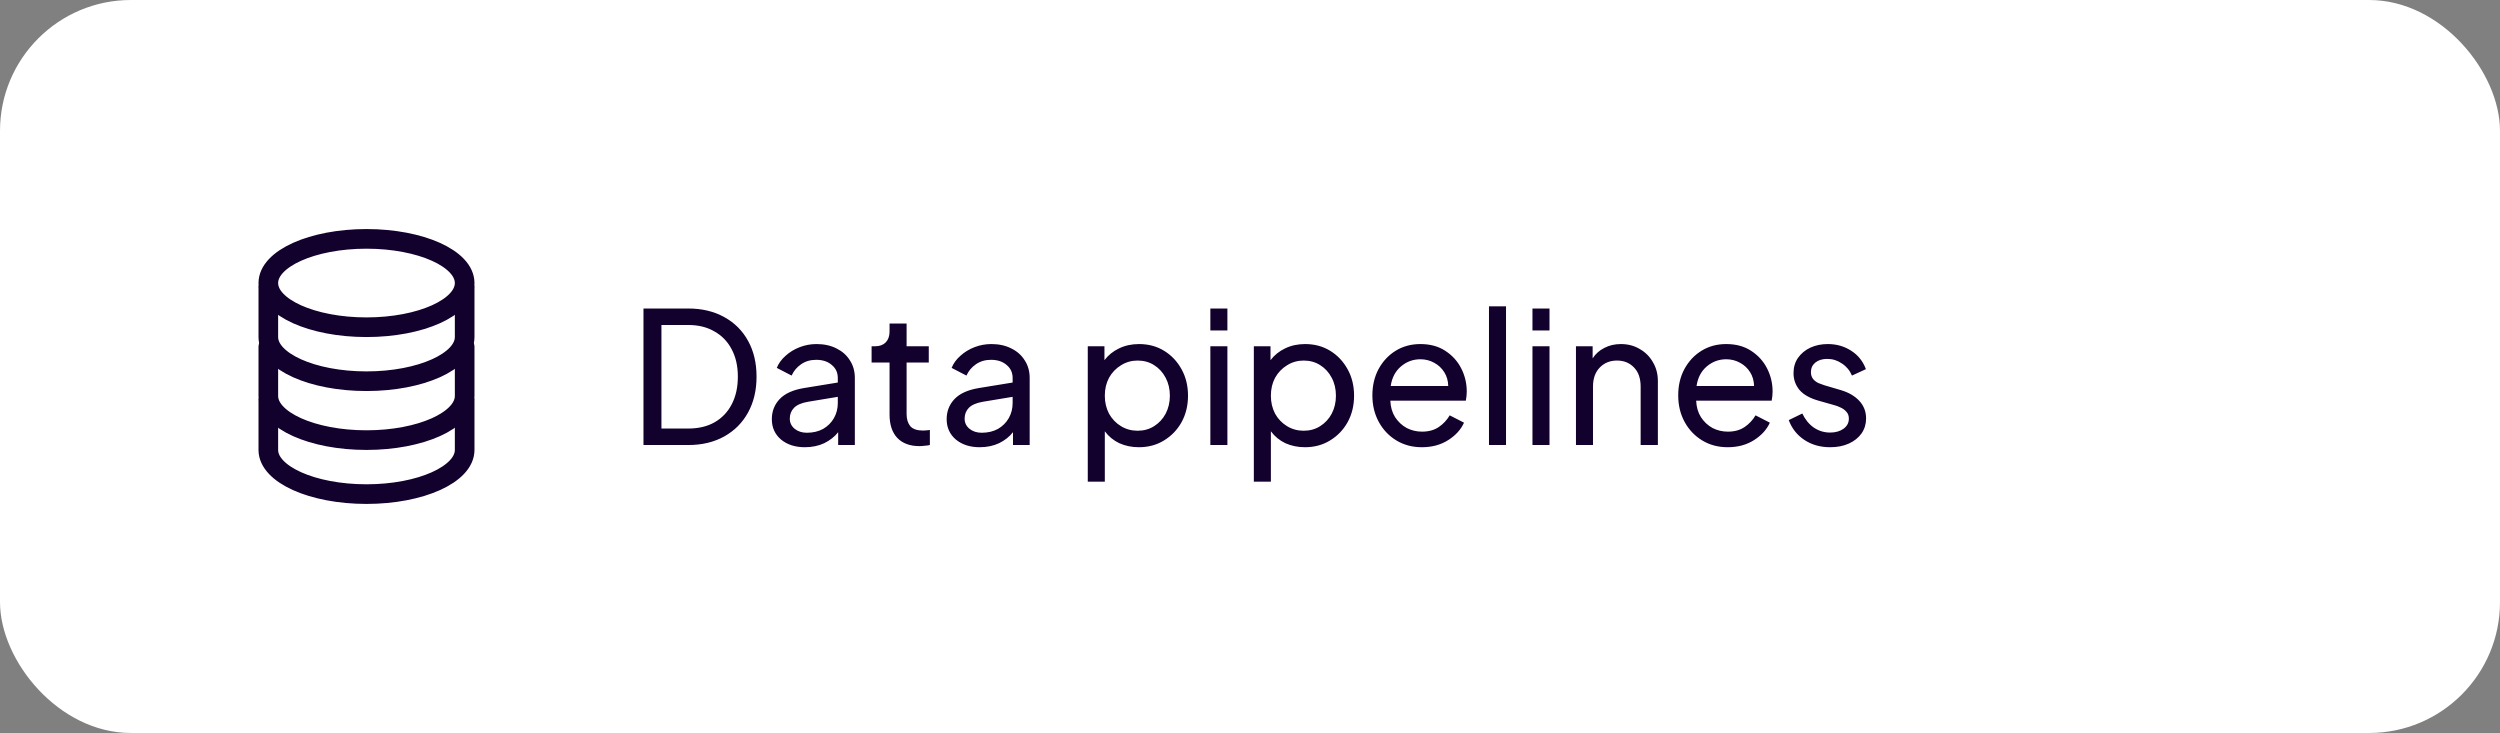
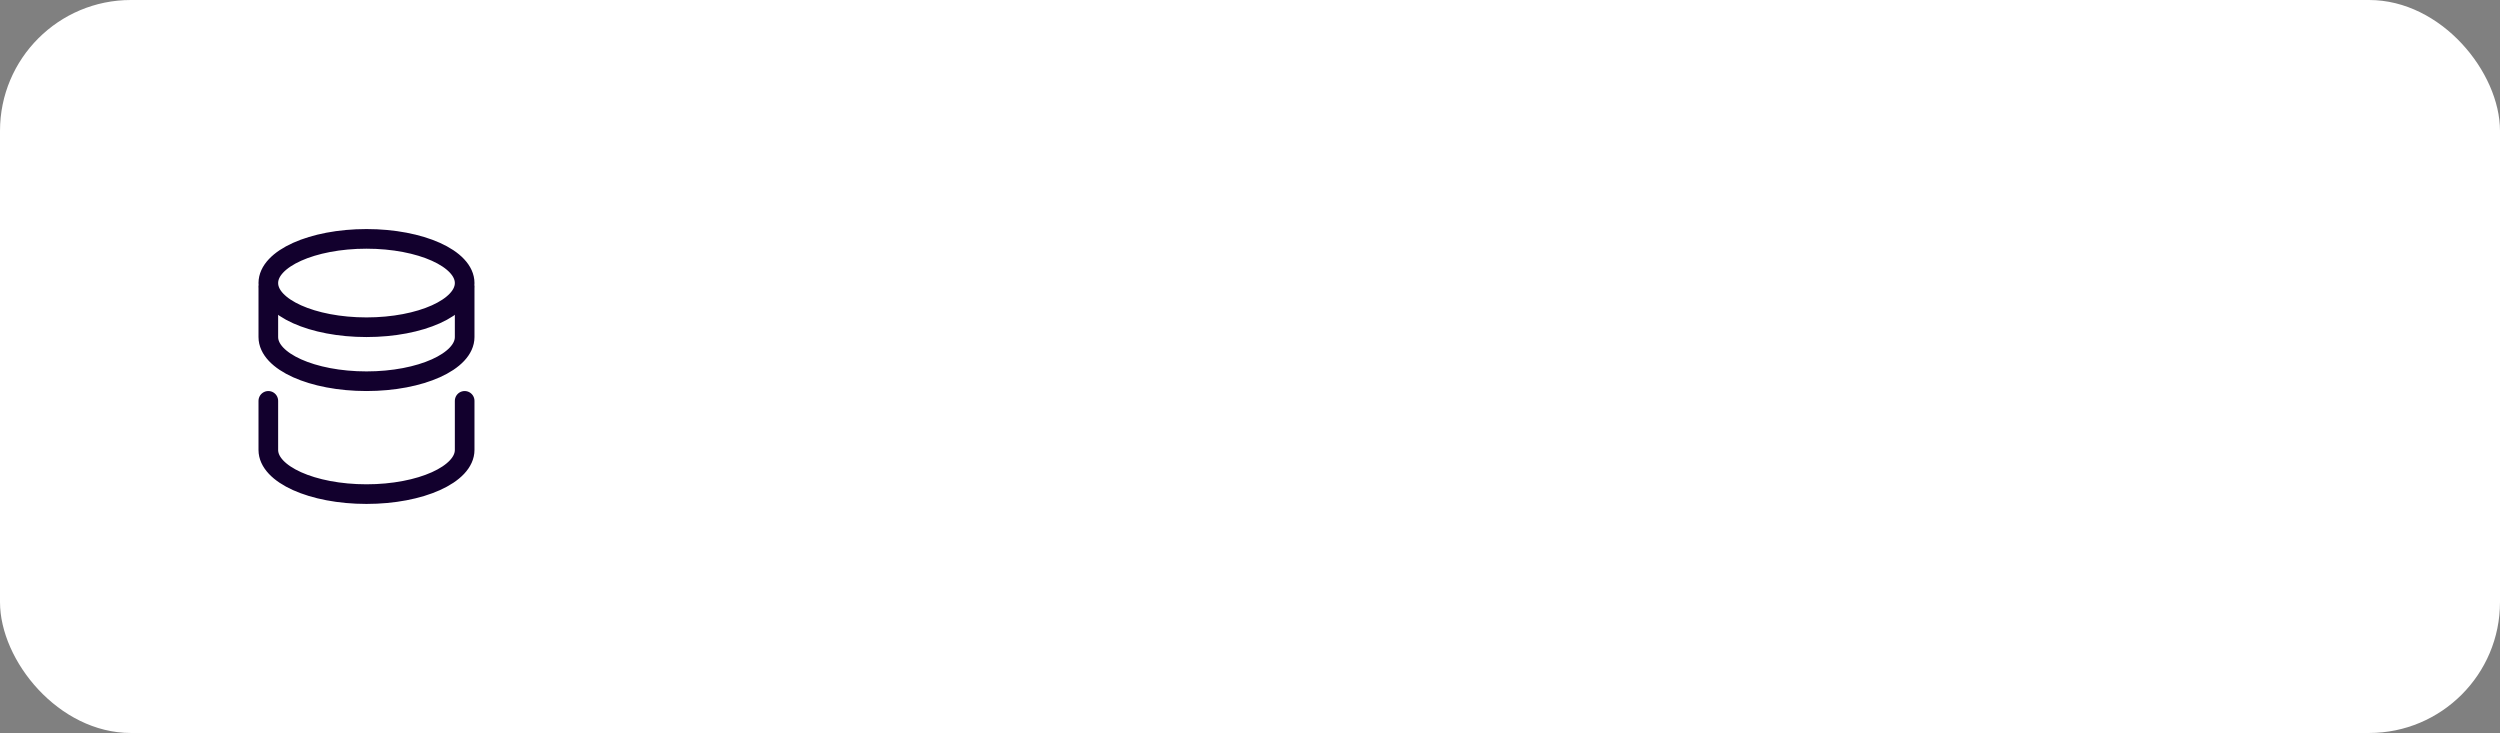
<svg xmlns="http://www.w3.org/2000/svg" width="191" height="56" viewBox="0 0 191 56" fill="none">
  <rect x="0" y="0" width="191" height="56" fill="#808080" stroke="none" />
  <rect width="191" height="56" rx="10" fill="white" />
  <path d="M28 25C32.142 25 35.5 23.489 35.5 21.625C35.5 19.761 32.142 18.25 28 18.25C23.858 18.25 20.5 19.761 20.5 21.625C20.5 23.489 23.858 25 28 25Z" stroke="#12002D" stroke-width="1.5" stroke-linecap="round" stroke-linejoin="round" />
-   <path d="M20.5 26.5V30.25C20.5 32.114 23.858 33.625 28 33.625C32.142 33.625 35.5 32.114 35.5 30.25V26.5" stroke="#12002D" stroke-width="1.5" stroke-linecap="round" stroke-linejoin="round" />
  <path d="M20.5 22V25.75C20.5 27.614 23.858 29.125 28 29.125C32.142 29.125 35.5 27.614 35.5 25.75V22" stroke="#12002D" stroke-width="1.5" stroke-linecap="round" stroke-linejoin="round" />
  <path d="M20.5 30.625V34.375C20.5 36.239 23.858 37.75 28 37.75C32.142 37.75 35.5 36.239 35.5 34.375V30.625" stroke="#12002D" stroke-width="1.5" stroke-linecap="round" stroke-linejoin="round" />
-   <path d="M49.162 34V23.57H52.578C53.633 23.57 54.552 23.789 55.336 24.228C56.12 24.657 56.727 25.264 57.156 26.048C57.585 26.823 57.8 27.733 57.8 28.778C57.8 29.814 57.585 30.724 57.156 31.508C56.727 32.292 56.12 32.903 55.336 33.342C54.552 33.781 53.633 34 52.578 34H49.162ZM50.534 32.74H52.592C53.367 32.74 54.034 32.581 54.594 32.264C55.163 31.937 55.602 31.475 55.91 30.878C56.218 30.281 56.372 29.581 56.372 28.778C56.372 27.966 56.213 27.266 55.896 26.678C55.588 26.09 55.149 25.637 54.58 25.32C54.02 24.993 53.357 24.83 52.592 24.83H50.534V32.74ZM61.488 34.168C60.75 34.168 60.144 33.972 59.668 33.58C59.201 33.179 58.968 32.661 58.968 32.026C58.968 31.429 59.164 30.92 59.556 30.5C59.957 30.071 60.582 29.786 61.432 29.646L64.008 29.226V28.876C64.008 28.465 63.854 28.134 63.546 27.882C63.247 27.621 62.85 27.49 62.356 27.49C61.917 27.49 61.534 27.602 61.208 27.826C60.881 28.05 60.638 28.339 60.48 28.694L59.346 28.106C59.486 27.761 59.71 27.453 60.018 27.182C60.326 26.902 60.685 26.683 61.096 26.524C61.506 26.365 61.936 26.286 62.384 26.286C62.962 26.286 63.471 26.398 63.91 26.622C64.348 26.837 64.689 27.14 64.932 27.532C65.184 27.915 65.31 28.363 65.31 28.876V34H64.036V33.02C63.765 33.365 63.41 33.645 62.972 33.86C62.533 34.065 62.038 34.168 61.488 34.168ZM60.34 31.984C60.34 32.292 60.461 32.549 60.704 32.754C60.956 32.959 61.268 33.062 61.642 33.062C62.118 33.062 62.533 32.964 62.888 32.768C63.242 32.563 63.518 32.287 63.714 31.942C63.91 31.597 64.008 31.214 64.008 30.794V30.318L61.726 30.696C61.24 30.78 60.886 30.934 60.662 31.158C60.447 31.382 60.34 31.657 60.34 31.984ZM70.258 34.084C69.52 34.084 68.951 33.874 68.55 33.454C68.158 33.034 67.962 32.441 67.962 31.676V27.7H66.59V26.454H66.87C67.206 26.454 67.472 26.356 67.668 26.16C67.864 25.955 67.962 25.679 67.962 25.334V24.718H69.264V26.454H70.958V27.7H69.264V31.634C69.264 32.017 69.357 32.325 69.544 32.558C69.74 32.782 70.066 32.894 70.524 32.894C70.598 32.894 70.682 32.889 70.776 32.88C70.869 32.871 70.958 32.861 71.042 32.852V34C70.92 34.028 70.785 34.047 70.636 34.056C70.486 34.075 70.36 34.084 70.258 34.084ZM74.845 34.168C74.108 34.168 73.501 33.972 73.025 33.58C72.558 33.179 72.325 32.661 72.325 32.026C72.325 31.429 72.521 30.92 72.913 30.5C73.314 30.071 73.94 29.786 74.789 29.646L77.365 29.226V28.876C77.365 28.465 77.211 28.134 76.903 27.882C76.604 27.621 76.208 27.49 75.713 27.49C75.274 27.49 74.892 27.602 74.565 27.826C74.238 28.05 73.996 28.339 73.837 28.694L72.703 28.106C72.843 27.761 73.067 27.453 73.375 27.182C73.683 26.902 74.042 26.683 74.453 26.524C74.864 26.365 75.293 26.286 75.741 26.286C76.32 26.286 76.828 26.398 77.267 26.622C77.706 26.837 78.046 27.14 78.289 27.532C78.541 27.915 78.667 28.363 78.667 28.876V34H77.393V33.02C77.122 33.365 76.768 33.645 76.329 33.86C75.89 34.065 75.396 34.168 74.845 34.168ZM73.697 31.984C73.697 32.292 73.818 32.549 74.061 32.754C74.313 32.959 74.626 33.062 74.999 33.062C75.475 33.062 75.89 32.964 76.245 32.768C76.6 32.563 76.875 32.287 77.071 31.942C77.267 31.597 77.365 31.214 77.365 30.794V30.318L75.083 30.696C74.598 30.78 74.243 30.934 74.019 31.158C73.804 31.382 73.697 31.657 73.697 31.984ZM83.106 36.8V26.454H84.38V27.518C84.669 27.135 85.038 26.837 85.486 26.622C85.943 26.398 86.456 26.286 87.026 26.286C87.744 26.286 88.384 26.459 88.944 26.804C89.504 27.149 89.947 27.621 90.274 28.218C90.6 28.806 90.764 29.478 90.764 30.234C90.764 30.981 90.6 31.653 90.274 32.25C89.947 32.838 89.499 33.305 88.93 33.65C88.37 33.995 87.73 34.168 87.012 34.168C86.47 34.168 85.971 34.065 85.514 33.86C85.066 33.645 84.697 33.342 84.408 32.95V36.8H83.106ZM86.914 32.908C87.39 32.908 87.81 32.791 88.174 32.558C88.547 32.325 88.841 32.007 89.056 31.606C89.27 31.195 89.378 30.738 89.378 30.234C89.378 29.721 89.27 29.263 89.056 28.862C88.841 28.451 88.547 28.129 88.174 27.896C87.81 27.663 87.39 27.546 86.914 27.546C86.447 27.546 86.022 27.667 85.64 27.91C85.257 28.143 84.954 28.461 84.73 28.862C84.515 29.263 84.408 29.721 84.408 30.234C84.408 30.738 84.515 31.195 84.73 31.606C84.954 32.007 85.257 32.325 85.64 32.558C86.022 32.791 86.447 32.908 86.914 32.908ZM92.471 25.25V23.57H93.773V25.25H92.471ZM92.471 34V26.454H93.773V34H92.471ZM95.793 36.8V26.454H97.067V27.518C97.356 27.135 97.725 26.837 98.173 26.622C98.63 26.398 99.144 26.286 99.713 26.286C100.432 26.286 101.071 26.459 101.631 26.804C102.191 27.149 102.634 27.621 102.961 28.218C103.288 28.806 103.451 29.478 103.451 30.234C103.451 30.981 103.288 31.653 102.961 32.25C102.634 32.838 102.186 33.305 101.617 33.65C101.057 33.995 100.418 34.168 99.699 34.168C99.158 34.168 98.659 34.065 98.201 33.86C97.753 33.645 97.385 33.342 97.095 32.95V36.8H95.793ZM99.601 32.908C100.077 32.908 100.497 32.791 100.861 32.558C101.234 32.325 101.528 32.007 101.743 31.606C101.958 31.195 102.065 30.738 102.065 30.234C102.065 29.721 101.958 29.263 101.743 28.862C101.528 28.451 101.234 28.129 100.861 27.896C100.497 27.663 100.077 27.546 99.601 27.546C99.135 27.546 98.71 27.667 98.327 27.91C97.945 28.143 97.641 28.461 97.417 28.862C97.203 29.263 97.095 29.721 97.095 30.234C97.095 30.738 97.203 31.195 97.417 31.606C97.641 32.007 97.945 32.325 98.327 32.558C98.71 32.791 99.135 32.908 99.601 32.908ZM108.63 34.168C107.902 34.168 107.254 33.995 106.684 33.65C106.115 33.305 105.667 32.833 105.34 32.236C105.014 31.639 104.85 30.962 104.85 30.206C104.85 29.45 105.009 28.778 105.326 28.19C105.653 27.593 106.092 27.126 106.642 26.79C107.193 26.454 107.818 26.286 108.518 26.286C109.265 26.286 109.9 26.459 110.422 26.804C110.954 27.149 111.36 27.597 111.64 28.148C111.92 28.699 112.06 29.287 112.06 29.912C112.06 30.127 112.037 30.36 111.99 30.612H106.222C106.241 31.097 106.362 31.517 106.586 31.872C106.82 32.227 107.114 32.502 107.468 32.698C107.832 32.885 108.224 32.978 108.644 32.978C109.148 32.978 109.573 32.861 109.918 32.628C110.264 32.395 110.544 32.096 110.758 31.732L111.85 32.292C111.617 32.815 111.216 33.258 110.646 33.622C110.077 33.986 109.405 34.168 108.63 34.168ZM108.518 27.448C107.958 27.448 107.464 27.63 107.034 27.994C106.605 28.358 106.344 28.857 106.25 29.492H110.646C110.637 29.091 110.534 28.736 110.338 28.428C110.142 28.12 109.886 27.882 109.568 27.714C109.251 27.537 108.901 27.448 108.518 27.448ZM113.758 34V23.402H115.06V34H113.758ZM117.08 25.25V23.57H118.382V25.25H117.08ZM117.08 34V26.454H118.382V34H117.08ZM120.403 34V26.454H121.677V27.378C121.901 27.033 122.199 26.767 122.573 26.58C122.946 26.384 123.366 26.286 123.833 26.286C124.374 26.286 124.855 26.412 125.275 26.664C125.704 26.907 126.04 27.243 126.283 27.672C126.535 28.092 126.661 28.573 126.661 29.114V34H125.345V29.534C125.345 28.909 125.177 28.423 124.841 28.078C124.505 27.723 124.071 27.546 123.539 27.546C123.007 27.546 122.568 27.723 122.223 28.078C121.877 28.433 121.705 28.918 121.705 29.534V34H120.403ZM131.996 34.168C131.268 34.168 130.619 33.995 130.05 33.65C129.48 33.305 129.032 32.833 128.706 32.236C128.379 31.639 128.216 30.962 128.216 30.206C128.216 29.45 128.374 28.778 128.692 28.19C129.018 27.593 129.457 27.126 130.008 26.79C130.558 26.454 131.184 26.286 131.884 26.286C132.63 26.286 133.265 26.459 133.788 26.804C134.32 27.149 134.726 27.597 135.006 28.148C135.286 28.699 135.426 29.287 135.426 29.912C135.426 30.127 135.402 30.36 135.356 30.612H129.588C129.606 31.097 129.728 31.517 129.952 31.872C130.185 32.227 130.479 32.502 130.834 32.698C131.198 32.885 131.59 32.978 132.01 32.978C132.514 32.978 132.938 32.861 133.284 32.628C133.629 32.395 133.909 32.096 134.124 31.732L135.216 32.292C134.982 32.815 134.581 33.258 134.012 33.622C133.442 33.986 132.77 34.168 131.996 34.168ZM131.884 27.448C131.324 27.448 130.829 27.63 130.4 27.994C129.97 28.358 129.709 28.857 129.616 29.492H134.012C134.002 29.091 133.9 28.736 133.704 28.428C133.508 28.12 133.251 27.882 132.934 27.714C132.616 27.537 132.266 27.448 131.884 27.448ZM139.825 34.168C139.069 34.168 138.411 33.981 137.851 33.608C137.291 33.235 136.895 32.731 136.661 32.096L137.697 31.592C137.912 32.049 138.206 32.409 138.579 32.67C138.953 32.922 139.368 33.048 139.825 33.048C140.236 33.048 140.577 32.95 140.847 32.754C141.118 32.558 141.253 32.301 141.253 31.984C141.253 31.76 141.188 31.583 141.057 31.452C140.936 31.312 140.787 31.205 140.609 31.13C140.441 31.046 140.278 30.985 140.119 30.948L138.985 30.626C138.304 30.439 137.805 30.164 137.487 29.8C137.179 29.427 137.025 28.997 137.025 28.512C137.025 28.064 137.137 27.677 137.361 27.35C137.595 27.014 137.907 26.753 138.299 26.566C138.701 26.379 139.149 26.286 139.643 26.286C140.306 26.286 140.899 26.454 141.421 26.79C141.953 27.126 142.331 27.597 142.555 28.204L141.491 28.694C141.323 28.302 141.067 27.994 140.721 27.77C140.385 27.537 140.012 27.42 139.601 27.42C139.228 27.42 138.925 27.513 138.691 27.7C138.467 27.887 138.355 28.129 138.355 28.428C138.355 28.643 138.411 28.82 138.523 28.96C138.635 29.091 138.771 29.193 138.929 29.268C139.088 29.333 139.242 29.389 139.391 29.436L140.623 29.8C141.23 29.977 141.706 30.253 142.051 30.626C142.397 30.999 142.569 31.447 142.569 31.97C142.569 32.399 142.453 32.782 142.219 33.118C141.986 33.445 141.664 33.701 141.253 33.888C140.843 34.075 140.367 34.168 139.825 34.168Z" fill="#12002D" />
</svg>